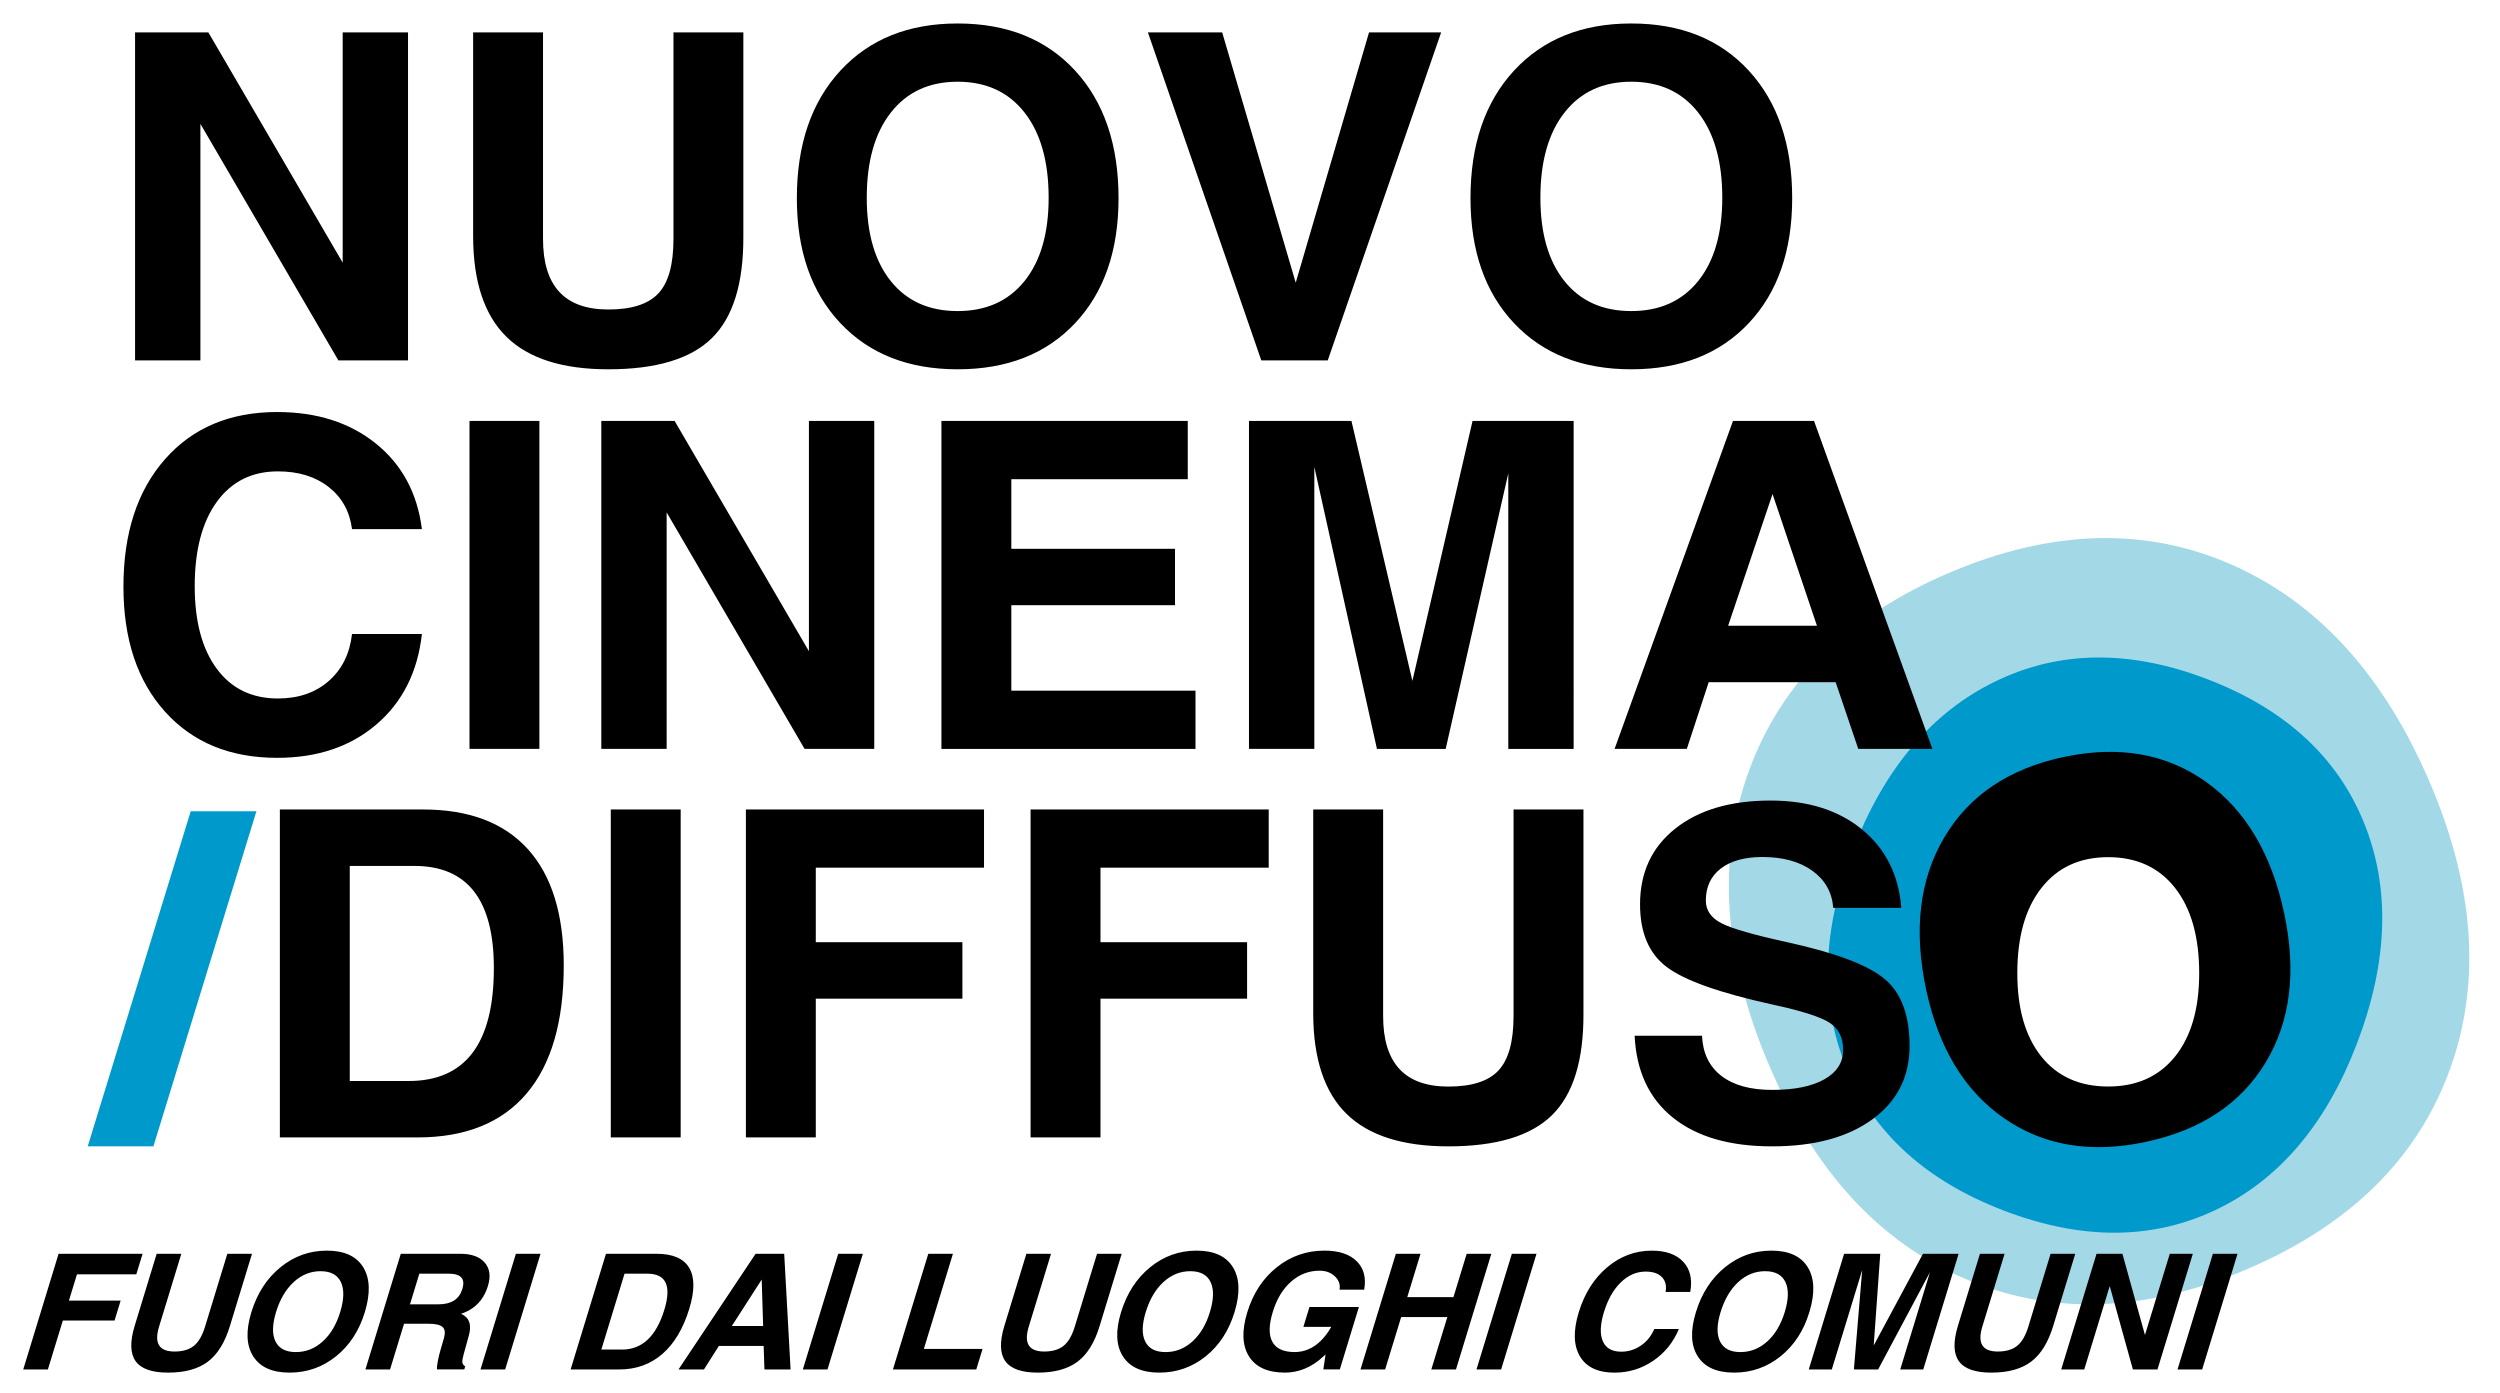
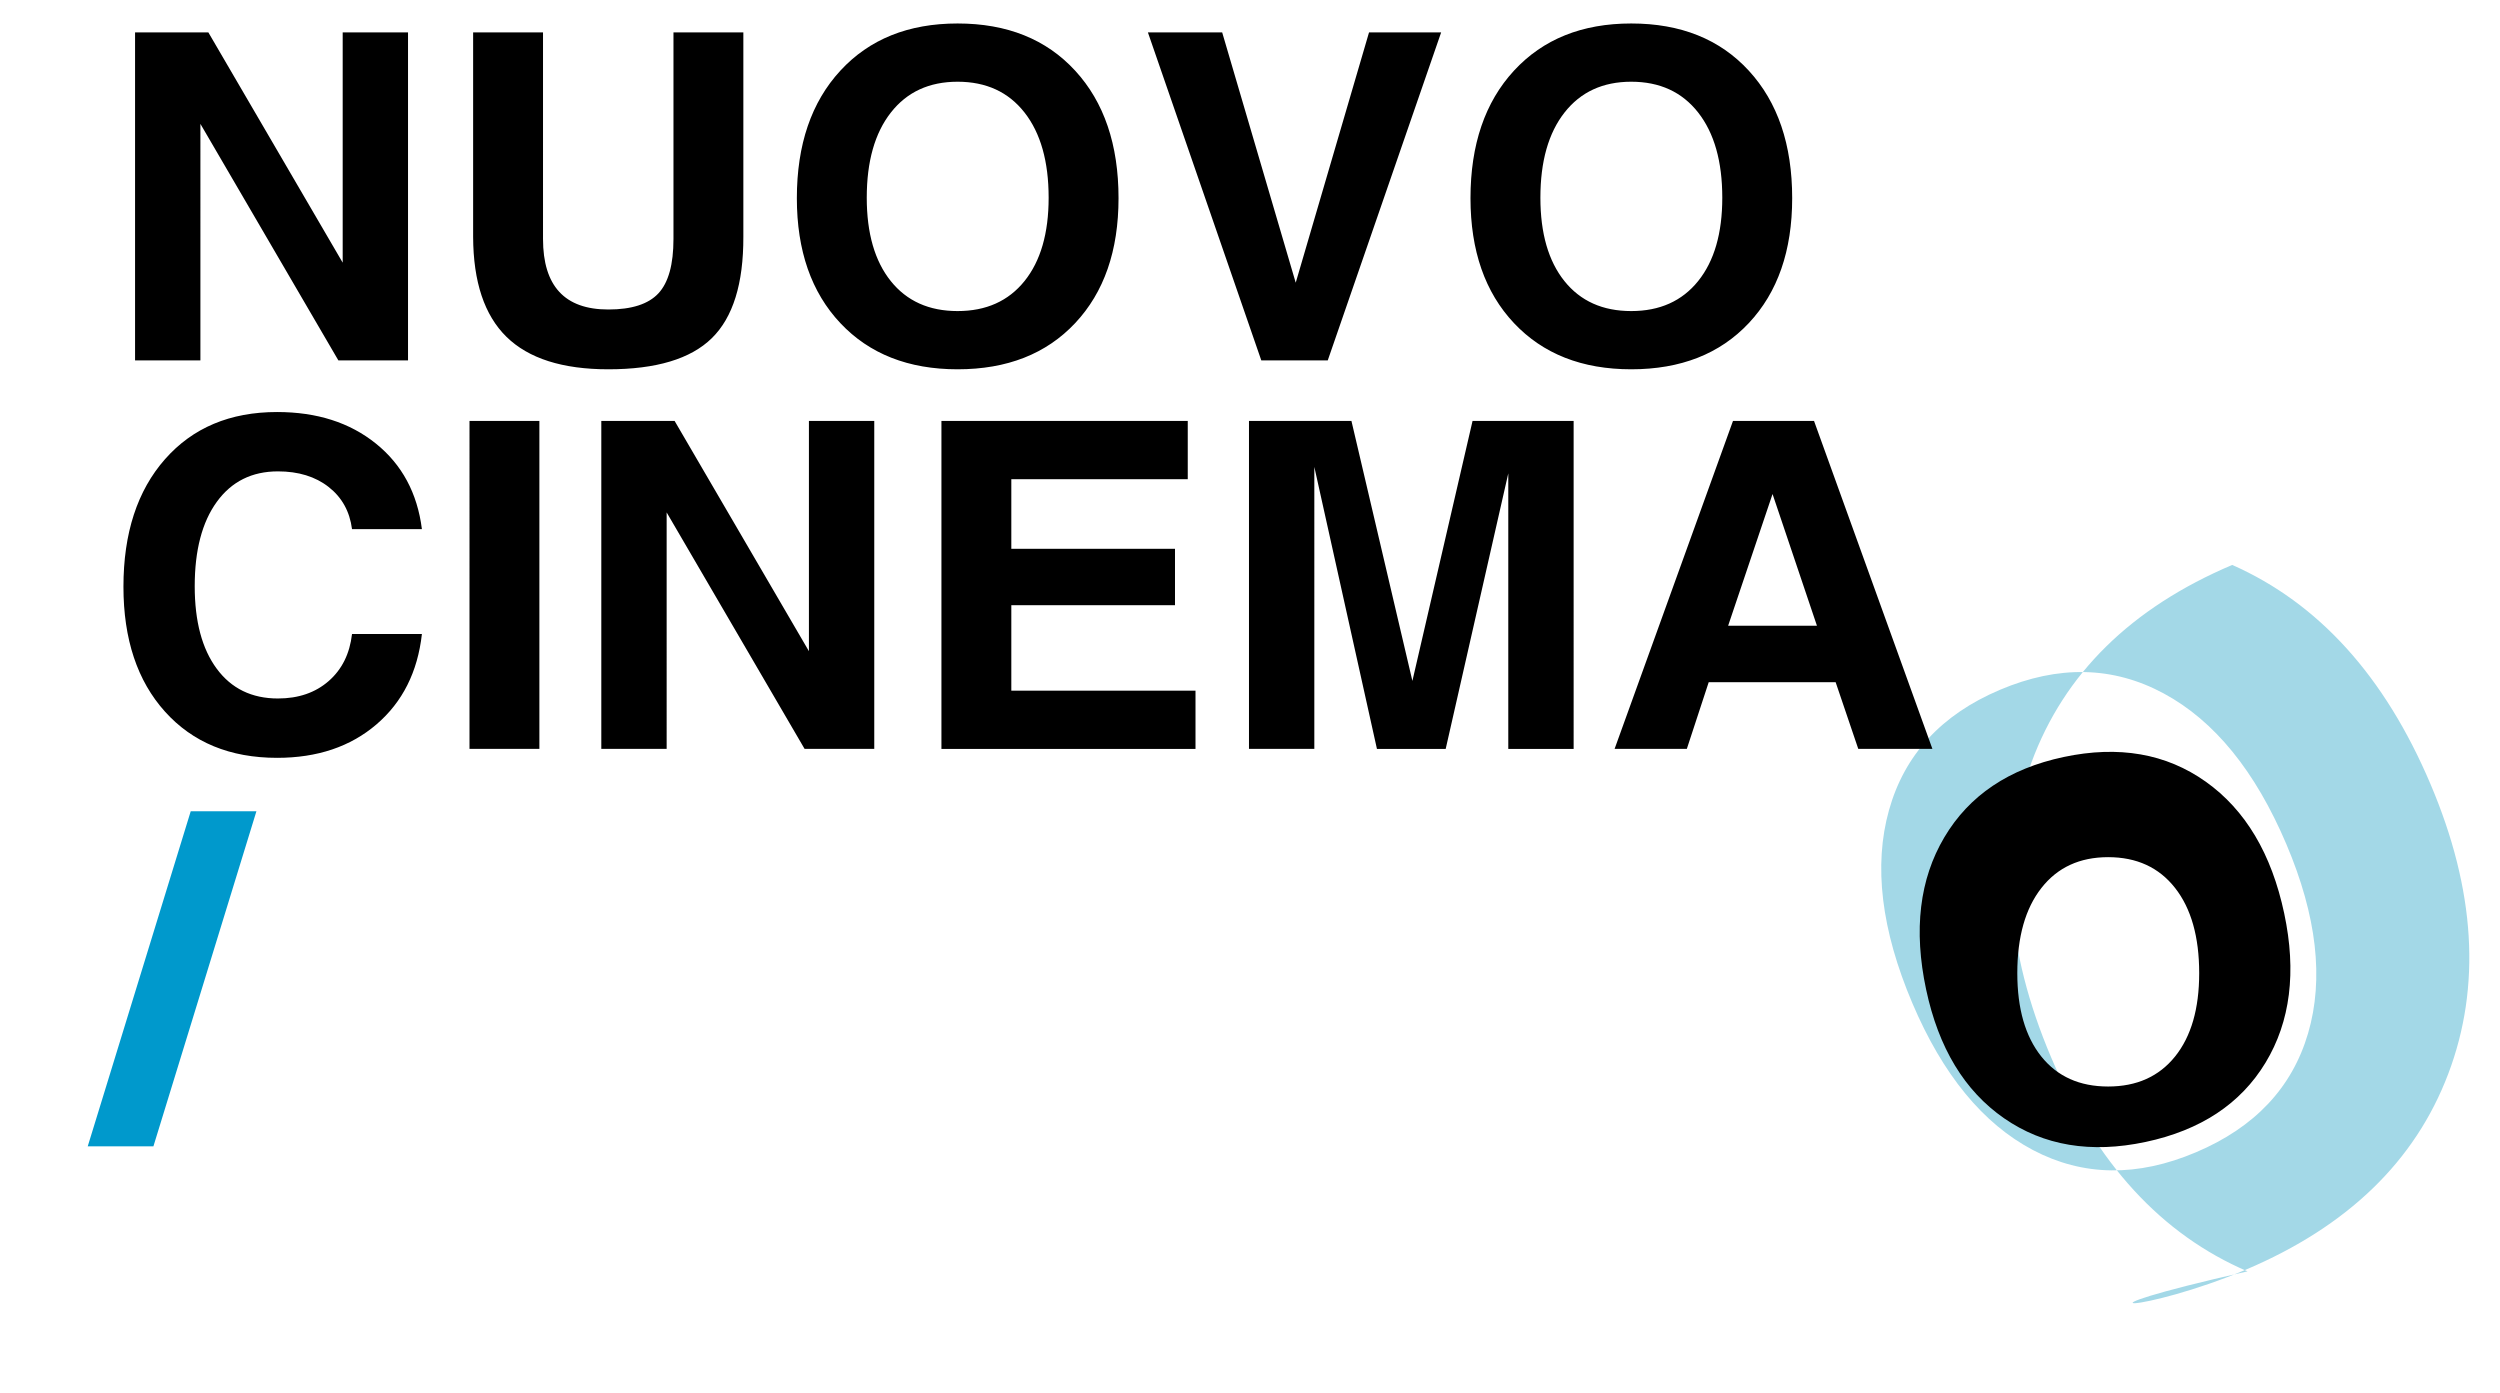
<svg xmlns="http://www.w3.org/2000/svg" version="1.1" id="Layer_1" x="0px" y="0px" width="346.021px" height="192.835px" viewBox="0 0 346.021 192.835" enable-background="new 0 0 346.021 192.835" xml:space="preserve">
  <g>
    <g>
-       <path fill="#A3D8E7" d="M303.958,159.478c-8.122,3.45-15.646,3.349-22.573-0.298c-6.926-3.647-12.495-10.43-16.706-20.351    c-4.299-10.127-5.376-19.024-3.226-26.697c2.147-7.672,7.261-13.22,15.34-16.649c8.123-3.447,15.688-3.281,22.699,0.504    c7.01,3.782,12.666,10.74,16.964,20.865c4.21,9.919,5.208,18.643,3.002,26.167C317.247,150.546,312.081,156.033,303.958,159.478     M310.857,175.728c14.084-5.978,23.418-15.01,27.999-27.095c4.585-12.084,3.767-25.451-2.452-40.101    c-6.342-14.942-15.491-25.055-27.447-30.34c-11.956-5.285-24.977-4.937-39.06,1.041c-14,5.942-23.26,15.052-27.785,27.333    c-4.527,12.281-3.617,25.891,2.725,40.832c6.219,14.652,15.278,24.521,27.177,29.61    C283.91,182.095,296.86,181.669,310.857,175.728" />
-       <path fill="#0099CC" d="M282.053,155.154c-6.189-2.375-10.204-6.357-12.044-11.943c-1.842-5.587-1.309-12.159,1.592-19.718    c2.96-7.716,7.025-13.087,12.189-16.11c5.165-3.026,10.826-3.357,16.981-0.994c6.189,2.375,10.19,6.415,12.005,12.119    c1.814,5.705,1.24,12.413-1.724,20.131c-2.899,7.56-6.912,12.794-12.034,15.707C293.896,157.26,288.24,157.529,282.053,155.154     M277.299,167.535c10.73,4.121,20.49,4.11,29.273-0.028c8.784-4.139,15.317-11.788,19.604-22.955    c4.369-11.386,4.705-21.625,1-30.72c-3.702-9.097-10.922-15.705-21.652-19.824c-10.666-4.093-20.427-4.005-29.281,0.272    c-8.856,4.273-15.468,12.105-19.84,23.488c-4.284,11.165-4.541,21.226-0.766,30.188    C259.413,156.914,266.633,163.44,277.299,167.535" />
-       <path d="M263.156,125.654c-0.355-4.548-2.163-8.159-5.416-10.836c-3.256-2.676-7.478-4.015-12.664-4.015    c-5.544,0-9.941,1.292-13.197,3.875c-3.255,2.583-4.883,6.079-4.883,10.483c0,3.934,1.229,6.823,3.688,8.678    c2.479,1.873,7.389,3.611,14.736,5.218c3.989,0.865,6.593,1.697,7.81,2.5c1.25,0.803,1.875,2.059,1.875,3.766    c0,1.732-0.867,3.085-2.6,4.063c-1.732,0.98-4.143,1.466-7.229,1.466c-3.003,0-5.346-0.646-7.024-1.943    c-1.68-1.296-2.573-3.151-2.679-5.559h-9.326c0.23,4.899,1.995,8.678,5.291,11.333c3.3,2.655,7.877,3.983,13.735,3.983    c5.839,0,10.471-1.25,13.894-3.752s5.136-5.883,5.136-10.143c0-4.242-1.138-7.32-3.408-9.234    c-2.268-1.936-6.772-3.645-13.514-5.127c-4.645-1.008-7.679-1.883-9.108-2.623c-1.45-0.741-2.172-1.792-2.172-3.15    c0-1.892,0.692-3.369,2.076-4.43c1.387-1.059,3.306-1.591,5.764-1.591c2.833,0,5.134,0.633,6.897,1.899    c1.763,1.266,2.729,2.979,2.896,5.139H263.156z M219.164,112.04h-4.854h-4.821v28.592c0,3.521-0.693,6.028-2.079,7.521    s-3.695,2.237-6.933,2.237c-3.023,0-5.289-0.813-6.789-2.439c-1.502-1.625-2.252-4.064-2.252-7.318V112.04h-4.854h-4.821v28.286    c0.021,6.235,1.56,10.853,4.616,13.846c3.057,2.996,7.756,4.494,14.1,4.494c6.618,0,11.392-1.438,14.323-4.307    c2.929-2.872,4.384-7.55,4.363-14.033V112.04z M147.494,157.43h4.821v-19.208h20.292v-3.921v-3.892h-20.292v-10.313h23.285v-4.046    v-4.012h-32.959v45.391H147.494z M108.09,157.43h4.822v-19.208h20.292v-3.921v-3.892h-20.292v-10.313h23.284v-4.046v-4.012    h-32.958v45.391H108.09z M84.536,157.43h4.852h4.823V112.04h-4.854h-4.82V157.43z M48.409,119.852h8.948    c3.676,0,6.428,1.179,8.256,3.536c1.828,2.354,2.742,5.891,2.742,10.603c0,5.21-0.983,9.116-2.946,11.722    c-1.965,2.603-4.91,3.907-8.839,3.907h-8.16V119.852z M38.736,157.43h4.821h14.21c6.638,0,11.674-2.022,15.109-6.066    c3.435-4.047,5.151-9.958,5.151-17.742c0-7.061-1.653-12.423-4.961-16.087c-3.309-3.663-8.146-5.495-14.511-5.495H43.556h-4.821    V157.43z" />
+       <path fill="#A3D8E7" d="M303.958,159.478c-8.122,3.45-15.646,3.349-22.573-0.298c-6.926-3.647-12.495-10.43-16.706-20.351    c-4.299-10.127-5.376-19.024-3.226-26.697c2.147-7.672,7.261-13.22,15.34-16.649c8.123-3.447,15.688-3.281,22.699,0.504    c7.01,3.782,12.666,10.74,16.964,20.865c4.21,9.919,5.208,18.643,3.002,26.167C317.247,150.546,312.081,156.033,303.958,159.478     M310.857,175.728c14.084-5.978,23.418-15.01,27.999-27.095c4.585-12.084,3.767-25.451-2.452-40.101    c-6.342-14.942-15.491-25.055-27.447-30.34c-14,5.942-23.26,15.052-27.785,27.333    c-4.527,12.281-3.617,25.891,2.725,40.832c6.219,14.652,15.278,24.521,27.177,29.61    C283.91,182.095,296.86,181.669,310.857,175.728" />
    </g>
    <polygon fill="#0099CC" points="26.397,112.288 12.141,158.666 21.232,158.666 35.49,112.288  " />
    <g>
      <path d="M245.341,68.36h-0.011l6.151,18.249h-12.294L245.341,68.36z M223.473,103.654h5.015h4.982l3.029-9.231h17.57l3.132,9.231    h5.129h5.132l-16.384-45.392h-5.61h-5.608L223.473,103.654z M181.914,64.655h0.007l8.659,38.999h4.756h4.759l8.67-38.166h-0.006    v38.166h4.537h4.508V58.262h-6.997h-6.994l-8.324,35.976h-0.003l-8.435-35.976h-7.091h-7.09v45.392h4.537h4.507V64.655z     M165.467,103.654V99.61v-4.014h-25.492V83.769h22.654v-3.922v-3.89h-22.654v-9.634h24.42v-4.046v-4.014h-34.093v45.392H165.467z     M92.269,70.922l19.094,32.732h4.821h4.821V58.262h-4.539h-4.505v31.869L93.372,58.262h-5.073h-5.073v45.392h4.537h4.507V70.922z     M64.982,103.654h4.852h4.821V58.262h-4.852h-4.82V103.654z M48.723,87.751c-0.315,2.739-1.394,4.909-3.234,6.516    c-1.841,1.605-4.181,2.409-7.021,2.409c-3.618,0-6.443-1.374-8.472-4.123c-2.031-2.748-3.045-6.552-3.045-11.409    c0-4.982,1.02-8.878,3.06-11.688c2.04-2.809,4.86-4.214,8.457-4.214c2.84,0,5.181,0.719,7.021,2.161    c1.84,1.441,2.919,3.387,3.234,5.836h9.673c-0.63-4.981-2.752-8.93-6.365-11.842c-3.613-2.913-8.173-4.369-13.676-4.369    c-6.512,0-11.685,2.176-15.518,6.53c-3.833,4.354-5.751,10.236-5.751,17.648c0,7.268,1.918,13.032,5.751,17.291    c3.833,4.263,9.006,6.394,15.518,6.394c5.566,0,10.151-1.544,13.754-4.631c3.602-3.089,5.699-7.259,6.287-12.508H48.723z" />
      <path d="M225.776,43.055c-3.951,0-7.032-1.385-9.249-4.154c-2.216-2.768-3.324-6.614-3.324-11.533    c0-5.023,1.113-8.955,3.34-11.795c2.229-2.841,5.306-4.262,9.233-4.262c3.948,0,7.035,1.42,9.263,4.262    c2.227,2.84,3.34,6.772,3.34,11.795c0,4.919-1.113,8.766-3.34,11.533C232.811,41.669,229.724,43.055,225.776,43.055     M225.776,51.114c6.849,0,12.271-2.13,16.272-6.393c4.003-4.262,6.005-10.025,6.005-17.292c0-7.412-2.002-13.295-6.005-17.648    c-4.001-4.354-9.424-6.531-16.272-6.531c-6.808,0-12.215,2.177-16.229,6.531c-4.01,4.353-6.019,10.236-6.019,17.648    c0,7.267,2.009,13.03,6.019,17.292C213.561,48.984,218.968,51.114,225.776,51.114 M174.572,49.878h4.602h4.6l15.692-45.392h-5.007    h-4.974l-10.157,34.678h0.021L169.16,4.486h-5.141h-5.139L174.572,49.878z M132.538,43.055c-3.95,0-7.032-1.385-9.248-4.154    c-2.217-2.768-3.324-6.614-3.324-11.533c0-5.023,1.113-8.955,3.34-11.795c2.226-2.841,5.304-4.262,9.232-4.262    c3.95,0,7.036,1.42,9.264,4.262c2.226,2.84,3.339,6.772,3.339,11.795c0,4.919-1.113,8.766-3.339,11.533    C139.574,41.669,136.488,43.055,132.538,43.055 M132.538,51.114c6.847,0,12.272-2.13,16.273-6.393    c4.003-4.262,6.003-10.025,6.003-17.292c0-7.412-2-13.295-6.003-17.648c-4.001-4.354-9.427-6.531-16.273-6.531    c-6.806,0-12.215,2.177-16.226,6.531c-4.014,4.353-6.02,10.236-6.02,17.648c0,7.267,2.006,13.03,6.02,17.292    C120.323,48.984,125.732,51.114,132.538,51.114 M102.887,4.486h-4.852h-4.821v28.594c0,3.52-0.693,6.026-2.08,7.519    c-1.387,1.493-3.698,2.239-6.932,2.239c-3.025,0-5.289-0.813-6.79-2.439c-1.502-1.625-2.254-4.064-2.254-7.318V4.486h-4.852    h-4.821v28.284c0.02,6.238,1.56,10.856,4.616,13.851c3.056,2.995,7.756,4.493,14.101,4.493c6.617,0,11.391-1.437,14.321-4.309    c2.93-2.872,4.384-7.549,4.363-14.035V4.486z M27.738,17.146l19.094,32.733h4.822h4.82V4.486h-4.537h-4.506v31.868L28.84,4.486    h-5.072h-5.074v45.392h4.539h4.505V17.146z" />
      <path d="M291.784,118.638c3.949,0,7.037,1.421,9.264,4.262c2.227,2.839,3.339,6.772,3.339,11.794    c0,4.922-1.112,8.765-3.339,11.534c-2.227,2.769-5.314,4.155-9.264,4.155c-3.95,0-7.033-1.387-9.249-4.155    c-2.215-2.77-3.323-6.612-3.323-11.534c0-5.021,1.112-8.955,3.34-11.794C284.777,120.059,287.855,118.638,291.784,118.638     M316.153,126.42c-1.753-8.248-5.371-14.325-10.855-18.226c-5.487-3.899-12.04-5.036-19.662-3.42    c-7.579,1.613-13.084,5.314-16.522,11.113c-3.438,5.796-4.276,12.816-2.523,21.066c1.721,8.09,5.316,14.032,10.793,17.826    c5.474,3.794,11.999,4.887,19.578,3.278c7.621-1.621,13.156-5.278,16.603-10.968C317.009,141.4,317.874,134.508,316.153,126.42" />
-       <path d="M301.386,189.546h1.711h1.701l4.894-16.012h-1.71h-1.7L301.386,189.546z M292.005,177.999l3.206,11.548h1.7h1.701    l4.896-16.012h-1.603h-1.589l-3.436,11.239l-3.12-11.239h-1.791h-1.789l-4.894,16.012h1.6h1.59L292.005,177.999z M287.233,173.535    h-1.713h-1.7l-3.084,10.087c-0.379,1.241-0.895,2.124-1.545,2.65c-0.648,0.526-1.545,0.791-2.686,0.791    c-1.066,0-1.777-0.287-2.131-0.861c-0.355-0.574-0.357-1.434-0.007-2.58l3.085-10.087h-1.712h-1.7l-3.051,9.978    c-0.666,2.199-0.621,3.826,0.134,4.885c0.755,1.055,2.252,1.585,4.489,1.585c2.335,0,4.174-0.508,5.517-1.519    c1.343-1.016,2.359-2.665,3.053-4.951L287.233,173.535z M257.741,175.791h0.002l-1.15,13.756h1.678h1.678l7.172-13.462l0,0    l-4.114,13.462h1.6h1.587l4.896-16.012h-2.469h-2.467l-6.816,12.689l0.905-12.689h-2.501h-2.501l-4.894,16.012h1.6h1.59    L257.741,175.791z M240.885,187.139c-1.392,0-2.332-0.488-2.814-1.466c-0.483-0.976-0.459-2.332,0.072-4.068    c0.541-1.771,1.359-3.157,2.449-4.159c1.092-1.004,2.331-1.502,3.716-1.502c1.393,0,2.329,0.498,2.808,1.502    c0.479,1.002,0.447,2.389-0.094,4.159c-0.53,1.736-1.337,3.093-2.423,4.068C243.516,186.651,242.279,187.139,240.885,187.139     M240.017,189.982c2.414,0,4.558-0.752,6.429-2.256c1.872-1.502,3.198-3.534,3.98-6.101c0.801-2.611,0.73-4.686-0.212-6.222    c-0.944-1.539-2.621-2.305-5.038-2.305c-2.397,0-4.541,0.766-6.426,2.305c-1.887,1.536-3.228,3.61-4.026,6.222    c-0.784,2.566-0.697,4.599,0.257,6.101C235.937,189.23,237.616,189.982,240.017,189.982 M228.967,183.938    c-0.405,0.963-1.021,1.729-1.844,2.296c-0.824,0.566-1.735,0.851-2.736,0.851c-1.276,0-2.125-0.485-2.544-1.455    c-0.42-0.968-0.367-2.309,0.157-4.024c0.536-1.756,1.317-3.131,2.34-4.121c1.022-0.992,2.167-1.487,3.438-1.487    c1.001,0,1.748,0.254,2.242,0.762c0.495,0.508,0.664,1.195,0.512,2.059h3.412c0.314-1.756-0.009-3.147-0.969-4.178    c-0.96-1.026-2.409-1.54-4.352-1.54c-2.296,0-4.357,0.766-6.179,2.305c-1.821,1.536-3.132,3.61-3.931,6.222    c-0.784,2.566-0.729,4.599,0.163,6.101c0.894,1.504,2.489,2.256,4.785,2.256c1.962,0,3.748-0.546,5.351-1.635    c1.604-1.091,2.792-2.559,3.565-4.409H228.967z M204.357,189.546h1.711h1.701l4.896-16.012h-1.712h-1.7L204.357,189.546z     M188.303,189.546h1.712h1.7l2.218-7.254h6.39l-2.218,7.254h1.712h1.701l4.894-16.012h-1.709h-1.7l-1.836,6.002h-6.391    l1.835-6.002H194.9h-1.7L188.303,189.546z M177.829,189.982c1.963,0,3.749-0.752,5.356-2.256l0.281-0.263l-0.301,2.071h2.28    l2.639-8.638h-6.842l-0.843,2.757h3.846l-0.009,0.032c-0.425,0.756-0.926,1.413-1.505,1.972c-1.042,0.985-2.222,1.481-3.543,1.481    h0.013c-1.55,0-2.581-0.476-3.097-1.423c-0.516-0.946-0.494-2.327,0.063-4.144c0.544-1.786,1.391-3.182,2.536-4.188    c1.146-1.006,2.461-1.508,3.944-1.508c0.859,0,1.565,0.262,2.118,0.788c0.549,0.526,0.763,1.137,0.64,1.835h3.41    c0.293-1.655-0.056-2.968-1.043-3.941c-0.989-0.975-2.476-1.46-4.462-1.46c-2.474,0-4.671,0.766-6.594,2.305    c-1.921,1.536-3.283,3.61-4.081,6.222c-0.785,2.566-0.707,4.599,0.23,6.101c0.938,1.504,2.595,2.256,4.974,2.256H177.829z     M161.323,187.139c-1.396,0-2.333-0.488-2.816-1.466c-0.483-0.976-0.459-2.332,0.072-4.068c0.542-1.771,1.357-3.157,2.45-4.159    c1.092-1.004,2.33-1.502,3.716-1.502c1.393,0,2.33,0.498,2.809,1.502c0.478,1.002,0.447,2.389-0.096,4.159    c-0.529,1.736-1.337,3.093-2.421,4.068C163.954,186.651,162.715,187.139,161.323,187.139 M160.452,189.982    c2.416,0,4.56-0.752,6.429-2.256c1.872-1.502,3.199-3.534,3.983-6.101c0.8-2.611,0.728-4.686-0.214-6.222    c-0.941-1.539-2.62-2.305-5.036-2.305c-2.4,0-4.542,0.766-6.427,2.305c-1.885,1.536-3.227,3.61-4.025,6.222    c-0.785,2.566-0.699,4.599,0.257,6.101C156.374,189.23,158.052,189.982,160.452,189.982 M155.25,173.535h-1.711h-1.699    l-3.084,10.087c-0.38,1.241-0.894,2.124-1.544,2.65c-0.651,0.526-1.545,0.791-2.686,0.791c-1.067,0-1.777-0.287-2.133-0.861    c-0.355-0.574-0.355-1.434-0.005-2.58l3.083-10.087h-1.71h-1.701l-3.049,9.978c-0.666,2.199-0.623,3.826,0.134,4.885    c0.755,1.055,2.251,1.585,4.49,1.585c2.334,0,4.172-0.508,5.516-1.519c1.342-1.016,2.361-2.665,3.051-4.951L155.25,173.535z     M135.124,189.546l0.436-1.428l0.433-1.415h-8.125l4.026-13.169h-1.711h-1.7l-4.894,16.012H135.124z M111.118,189.546h1.712h1.7    l4.896-16.012h-1.71h-1.701L111.118,189.546z M105.427,177.097h-0.003l0.202,6.436h-4.335L105.427,177.097z M93.908,189.546h1.769    h1.756l2.065-3.258h6.197l0.109,3.258h1.81h1.809l-0.883-16.012h-1.979h-1.979L93.908,189.546z M86.442,176.289h3.156    c1.297,0,2.14,0.417,2.531,1.25c0.39,0.831,0.332,2.076-0.178,3.742c-0.561,1.836-1.33,3.213-2.303,4.133    c-0.973,0.917-2.152,1.377-3.538,1.377h-2.879L86.442,176.289z M78.977,189.546h1.701h5.012c2.342,0,4.335-0.714,5.983-2.141    c1.646-1.428,2.891-3.515,3.73-6.259c0.761-2.489,0.756-4.381-0.016-5.673c-0.771-1.295-2.28-1.939-4.525-1.939h-5.29h-1.7    L78.977,189.546z M66.507,189.546h1.713h1.7l4.895-16.012h-1.711h-1.7L66.507,189.546z M58.04,176.289h4.089    c0.837,0,1.412,0.18,1.722,0.53c0.311,0.351,0.359,0.879,0.144,1.585c-0.217,0.709-0.601,1.243-1.149,1.595    c-0.549,0.353-1.264,0.528-2.145,0.528h-3.957L58.04,176.289z M50.575,189.546h1.712h1.7l1.935-6.328h3.4    c0.97,0,1.617,0.153,1.942,0.457c0.326,0.303,0.386,0.816,0.181,1.534l-0.432,1.482c-0.186,0.631-0.33,1.222-0.43,1.771    c-0.1,0.547-0.132,0.905-0.094,1.071h3.771l0.129-0.424c-0.234-0.133-0.367-0.307-0.395-0.524c-0.03-0.218,0.027-0.588,0.172-1.11    l0.725-2.627c0.356-1.282,0.151-2.2-0.616-2.742c-0.135-0.095-0.29-0.182-0.464-0.262c0.394-0.129,0.762-0.291,1.101-0.479    c1.277-0.711,2.151-1.838,2.622-3.377c0.408-1.336,0.261-2.411-0.441-3.229c-0.703-0.816-1.832-1.226-3.388-1.226H57.17h-1.699    L50.575,189.546z M40.948,187.139c-1.394,0-2.331-0.488-2.814-1.466c-0.483-0.976-0.459-2.332,0.071-4.068    c0.542-1.771,1.357-3.157,2.449-4.159c1.092-1.004,2.33-1.502,3.716-1.502c1.393,0,2.329,0.498,2.809,1.502    c0.478,1.002,0.447,2.389-0.095,4.159c-0.53,1.736-1.338,3.093-2.421,4.068C43.579,186.651,42.341,187.139,40.948,187.139     M40.079,189.982c2.415,0,4.558-0.752,6.429-2.256c1.871-1.502,3.198-3.534,3.983-6.101c0.798-2.611,0.727-4.686-0.215-6.222    c-0.942-1.539-2.621-2.305-5.035-2.305c-2.401,0-4.544,0.766-6.427,2.305c-1.886,1.536-3.227,3.61-4.026,6.222    c-0.783,2.566-0.698,4.599,0.258,6.101C36.001,189.23,37.678,189.982,40.079,189.982 M34.877,173.535h-1.712h-1.701l-3.083,10.087    c-0.379,1.241-0.894,2.124-1.544,2.65c-0.65,0.526-1.545,0.791-2.685,0.791c-1.067,0-1.778-0.287-2.133-0.861    c-0.355-0.574-0.356-1.434-0.005-2.58l3.083-10.087h-1.711h-1.7l-3.049,9.978c-0.666,2.199-0.622,3.826,0.133,4.885    c0.755,1.055,2.252,1.585,4.489,1.585c2.335,0,4.172-0.508,5.517-1.519c1.342-1.016,2.36-2.665,3.052-4.951L34.877,173.535z     M4.926,189.546h1.701l2.071-6.776h7.157l0.423-1.383l0.42-1.373H9.54l1.112-3.635h8.212l0.437-1.428l0.434-1.417H8.109    l-4.894,16.012H4.926z" />
    </g>
  </g>
</svg>